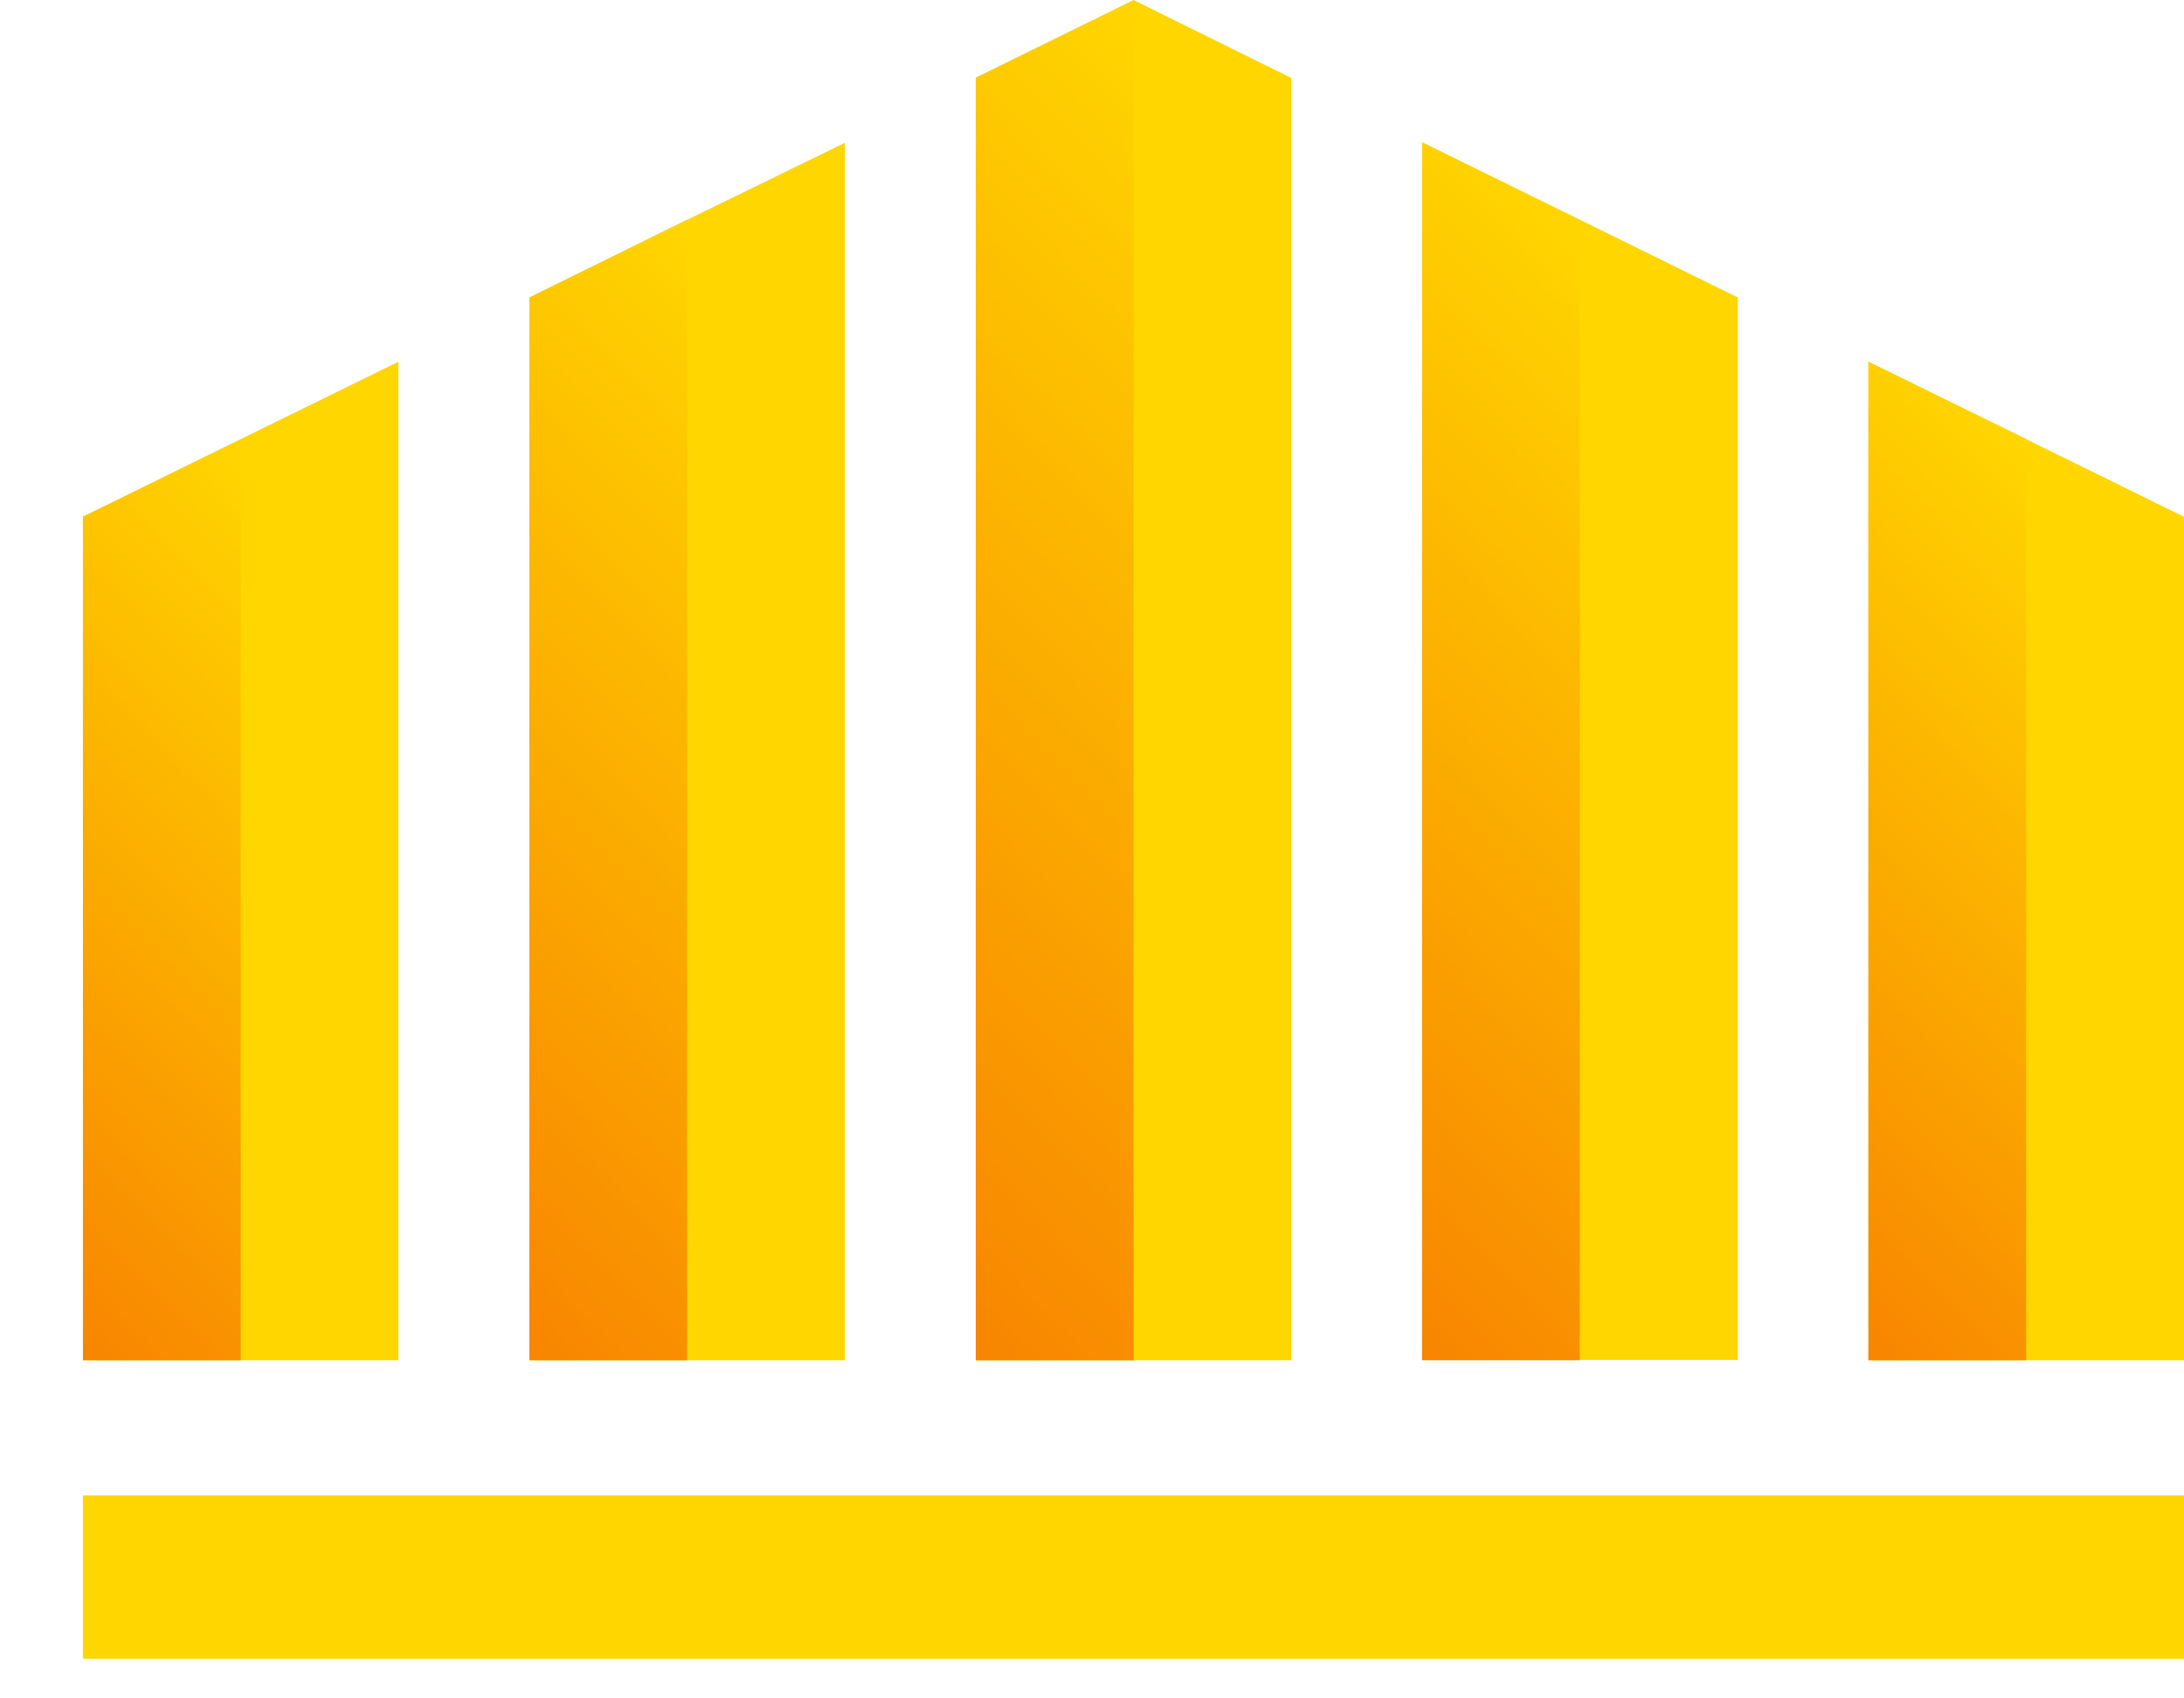
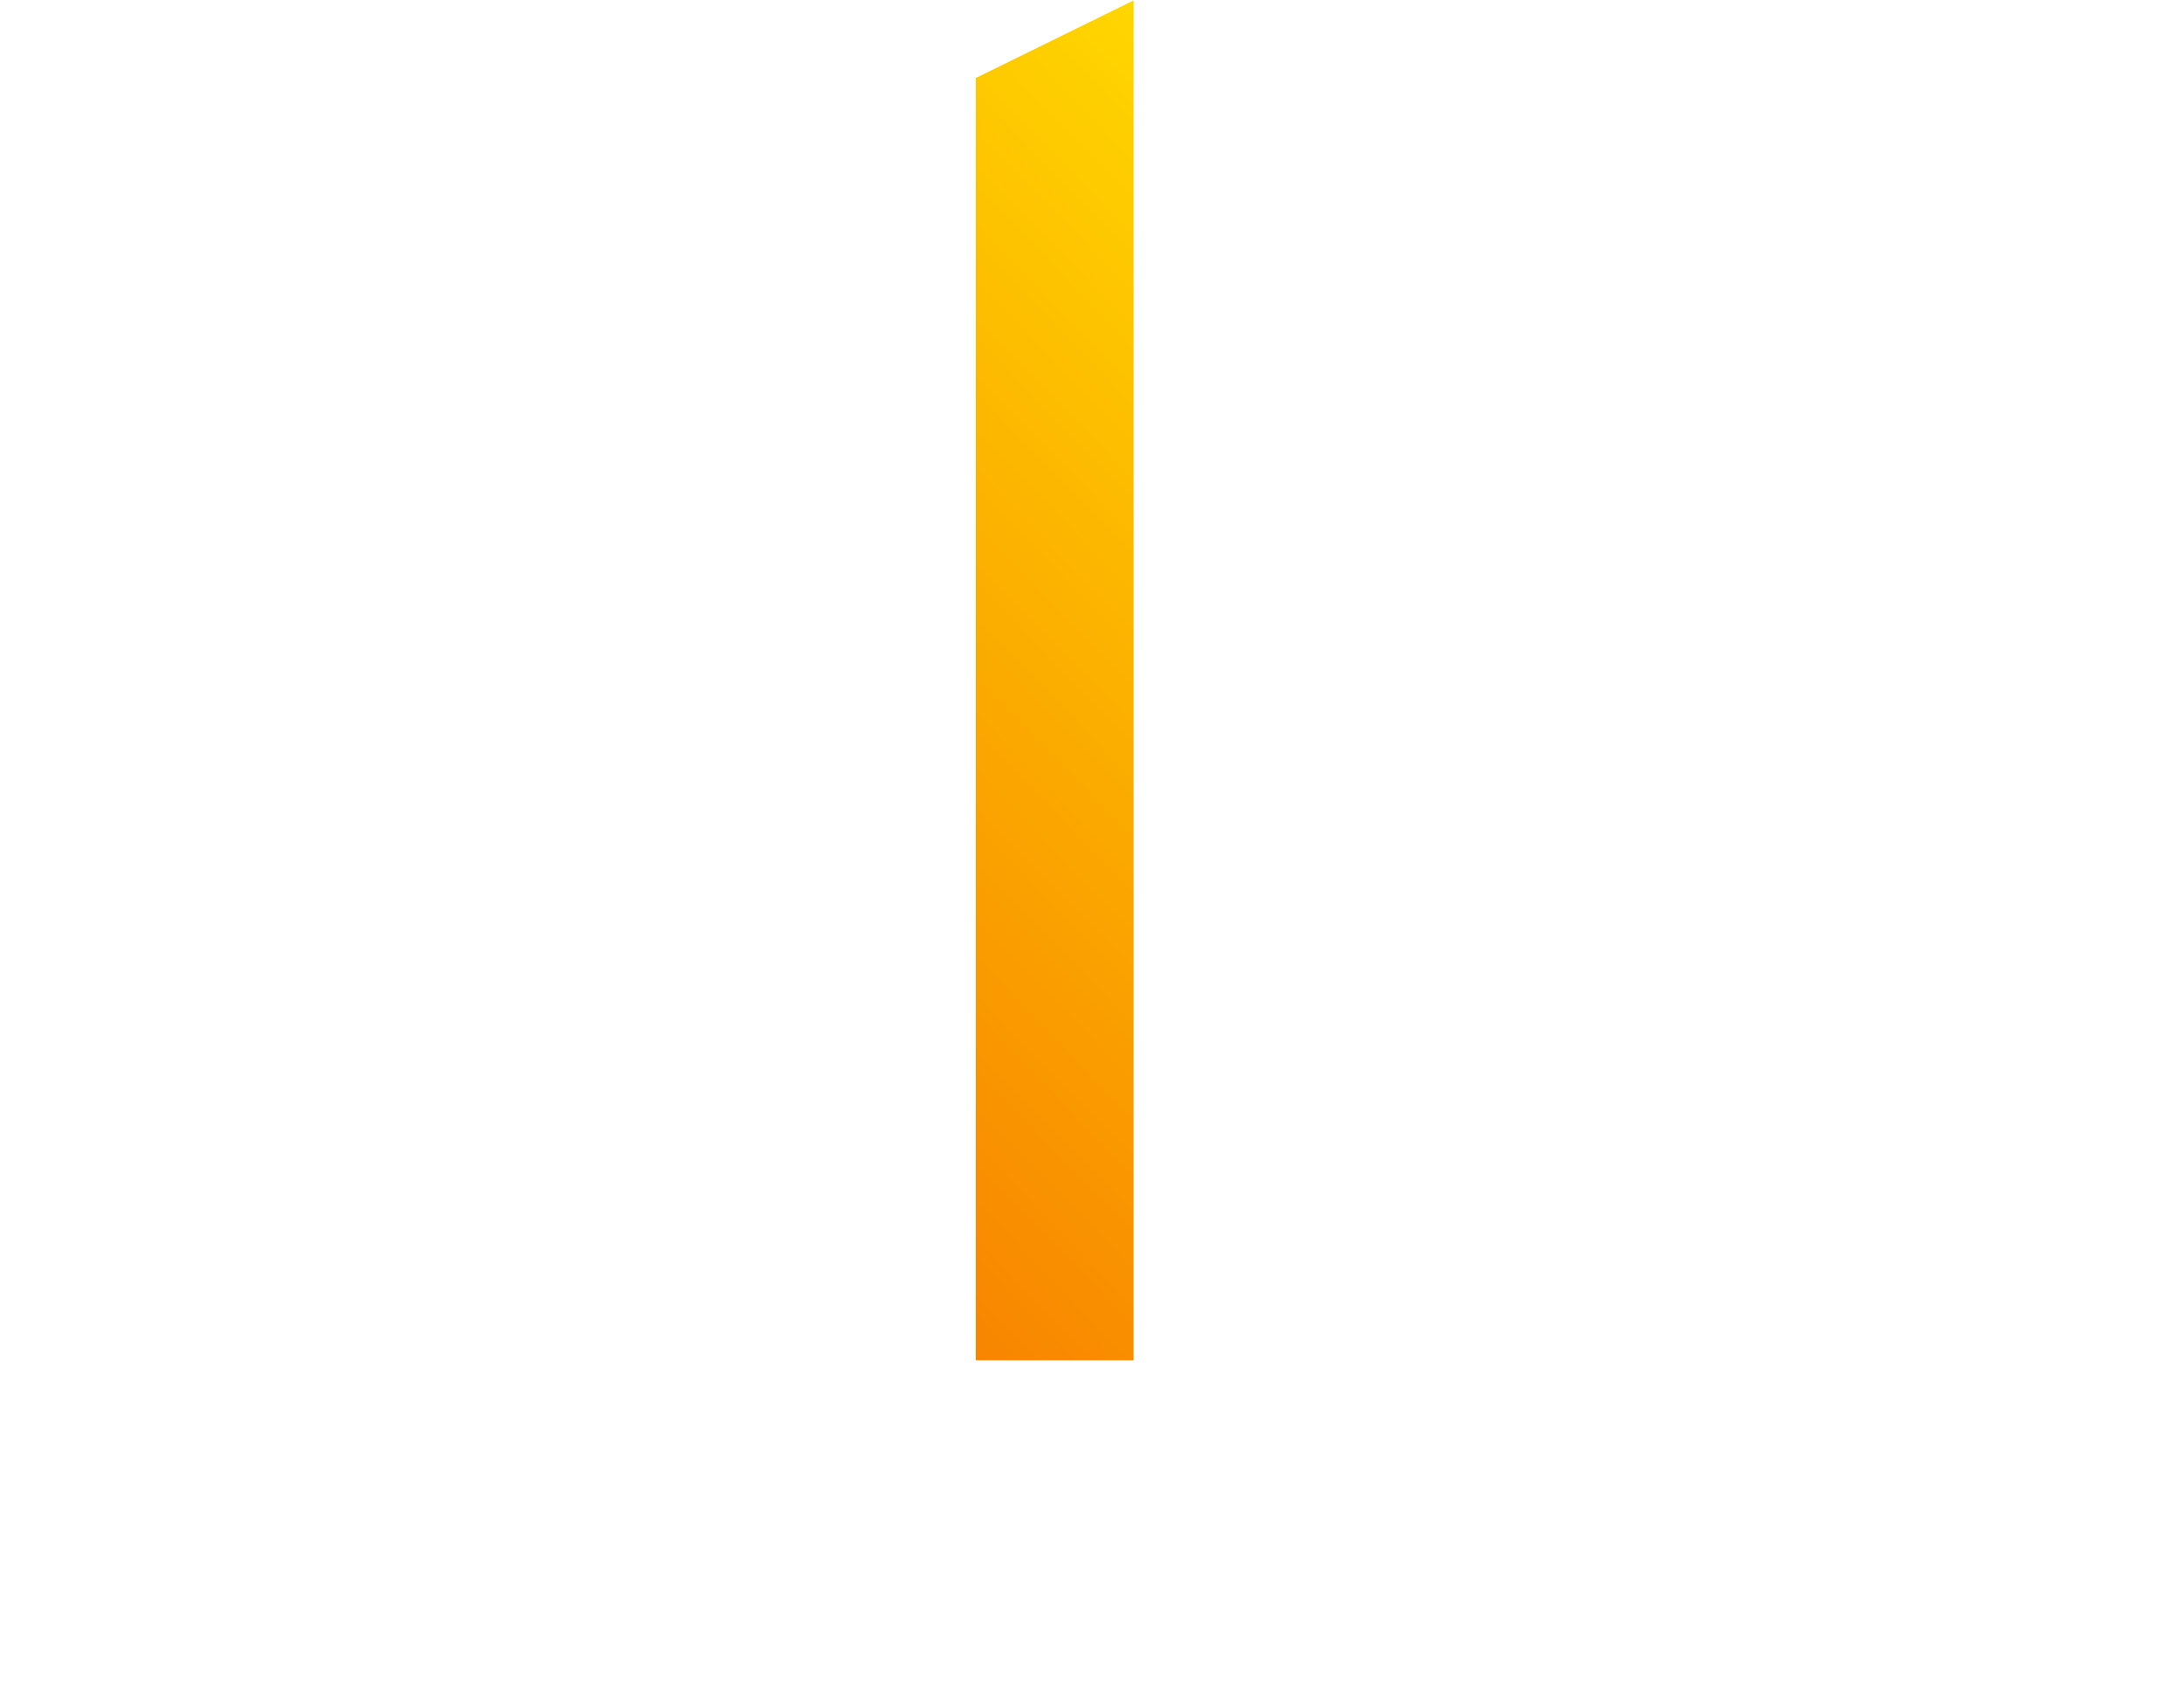
<svg xmlns="http://www.w3.org/2000/svg" width="18" height="14" fill="none" id="icon-logo">
  <defs>
    <linearGradient id="a" x1="9.61" y1="9.039" x2="14.978" y2="3.832" gradientUnits="userSpaceOnUse">
      <stop stop-color="#F88500" />
      <stop offset="1" stop-color="#FFD600" />
    </linearGradient>
    <linearGradient id="b" x1="13.729" y1="9.491" x2="18.192" y2="5.16" gradientUnits="userSpaceOnUse">
      <stop stop-color="#F88500" />
      <stop offset="1" stop-color="#FFD600" />
    </linearGradient>
    <linearGradient id="c" x1="2.562" y1="9.359" x2="7.931" y2="4.151" gradientUnits="userSpaceOnUse">
      <stop stop-color="#F88500" />
      <stop offset="1" stop-color="#FFD600" />
    </linearGradient>
    <linearGradient id="d" x1="-.677" y1="9.81" x2="3.788" y2="5.48" gradientUnits="userSpaceOnUse">
      <stop stop-color="#F88500" />
      <stop offset="1" stop-color="#FFD600" />
    </linearGradient>
    <linearGradient id="e" x1="5.803" y1="8.906" x2="12.076" y2="2.822" gradientUnits="userSpaceOnUse">
      <stop stop-color="#F88500" />
      <stop offset="1" stop-color="#FFD600" />
    </linearGradient>
  </defs>
-   <path d="m5.663 1.812-1.3.64v8.761h2.6V1.177l-1.3.635ZM9.343 0l-1.3.639v10.574h2.6V.643L9.342 0Zm-7.36 3.62-1.3.639v6.954h2.6V2.982l-1.3.638Zm11.038-1.808-1.3-.638V11.21h2.601V2.452l-1.3-.64ZM.683 12.327v1.346H18v-1.346H.683ZM16.699 3.62l-1.3-.638v8.231H18V4.26l-1.3-.639Z" fill="#FFD600" />
-   <path d="M13.02 1.812v9.401h-1.3V1.173l1.3.64Z" fill="url(#a)" />
-   <path d="M16.699 3.62v7.593h-1.3V2.982l1.3.638Z" fill="url(#b)" />
-   <path d="M5.663 1.811v9.402h-1.3v-8.76l1.3-.642Z" fill="url(#c)" />
-   <path d="M1.984 3.62v7.593h-1.3V4.26l1.3-.638Z" fill="url(#d)" />
  <path d="M9.343.004v11.209H8.042V.643l1.3-.639Z" fill="url(#e)" />
</svg>